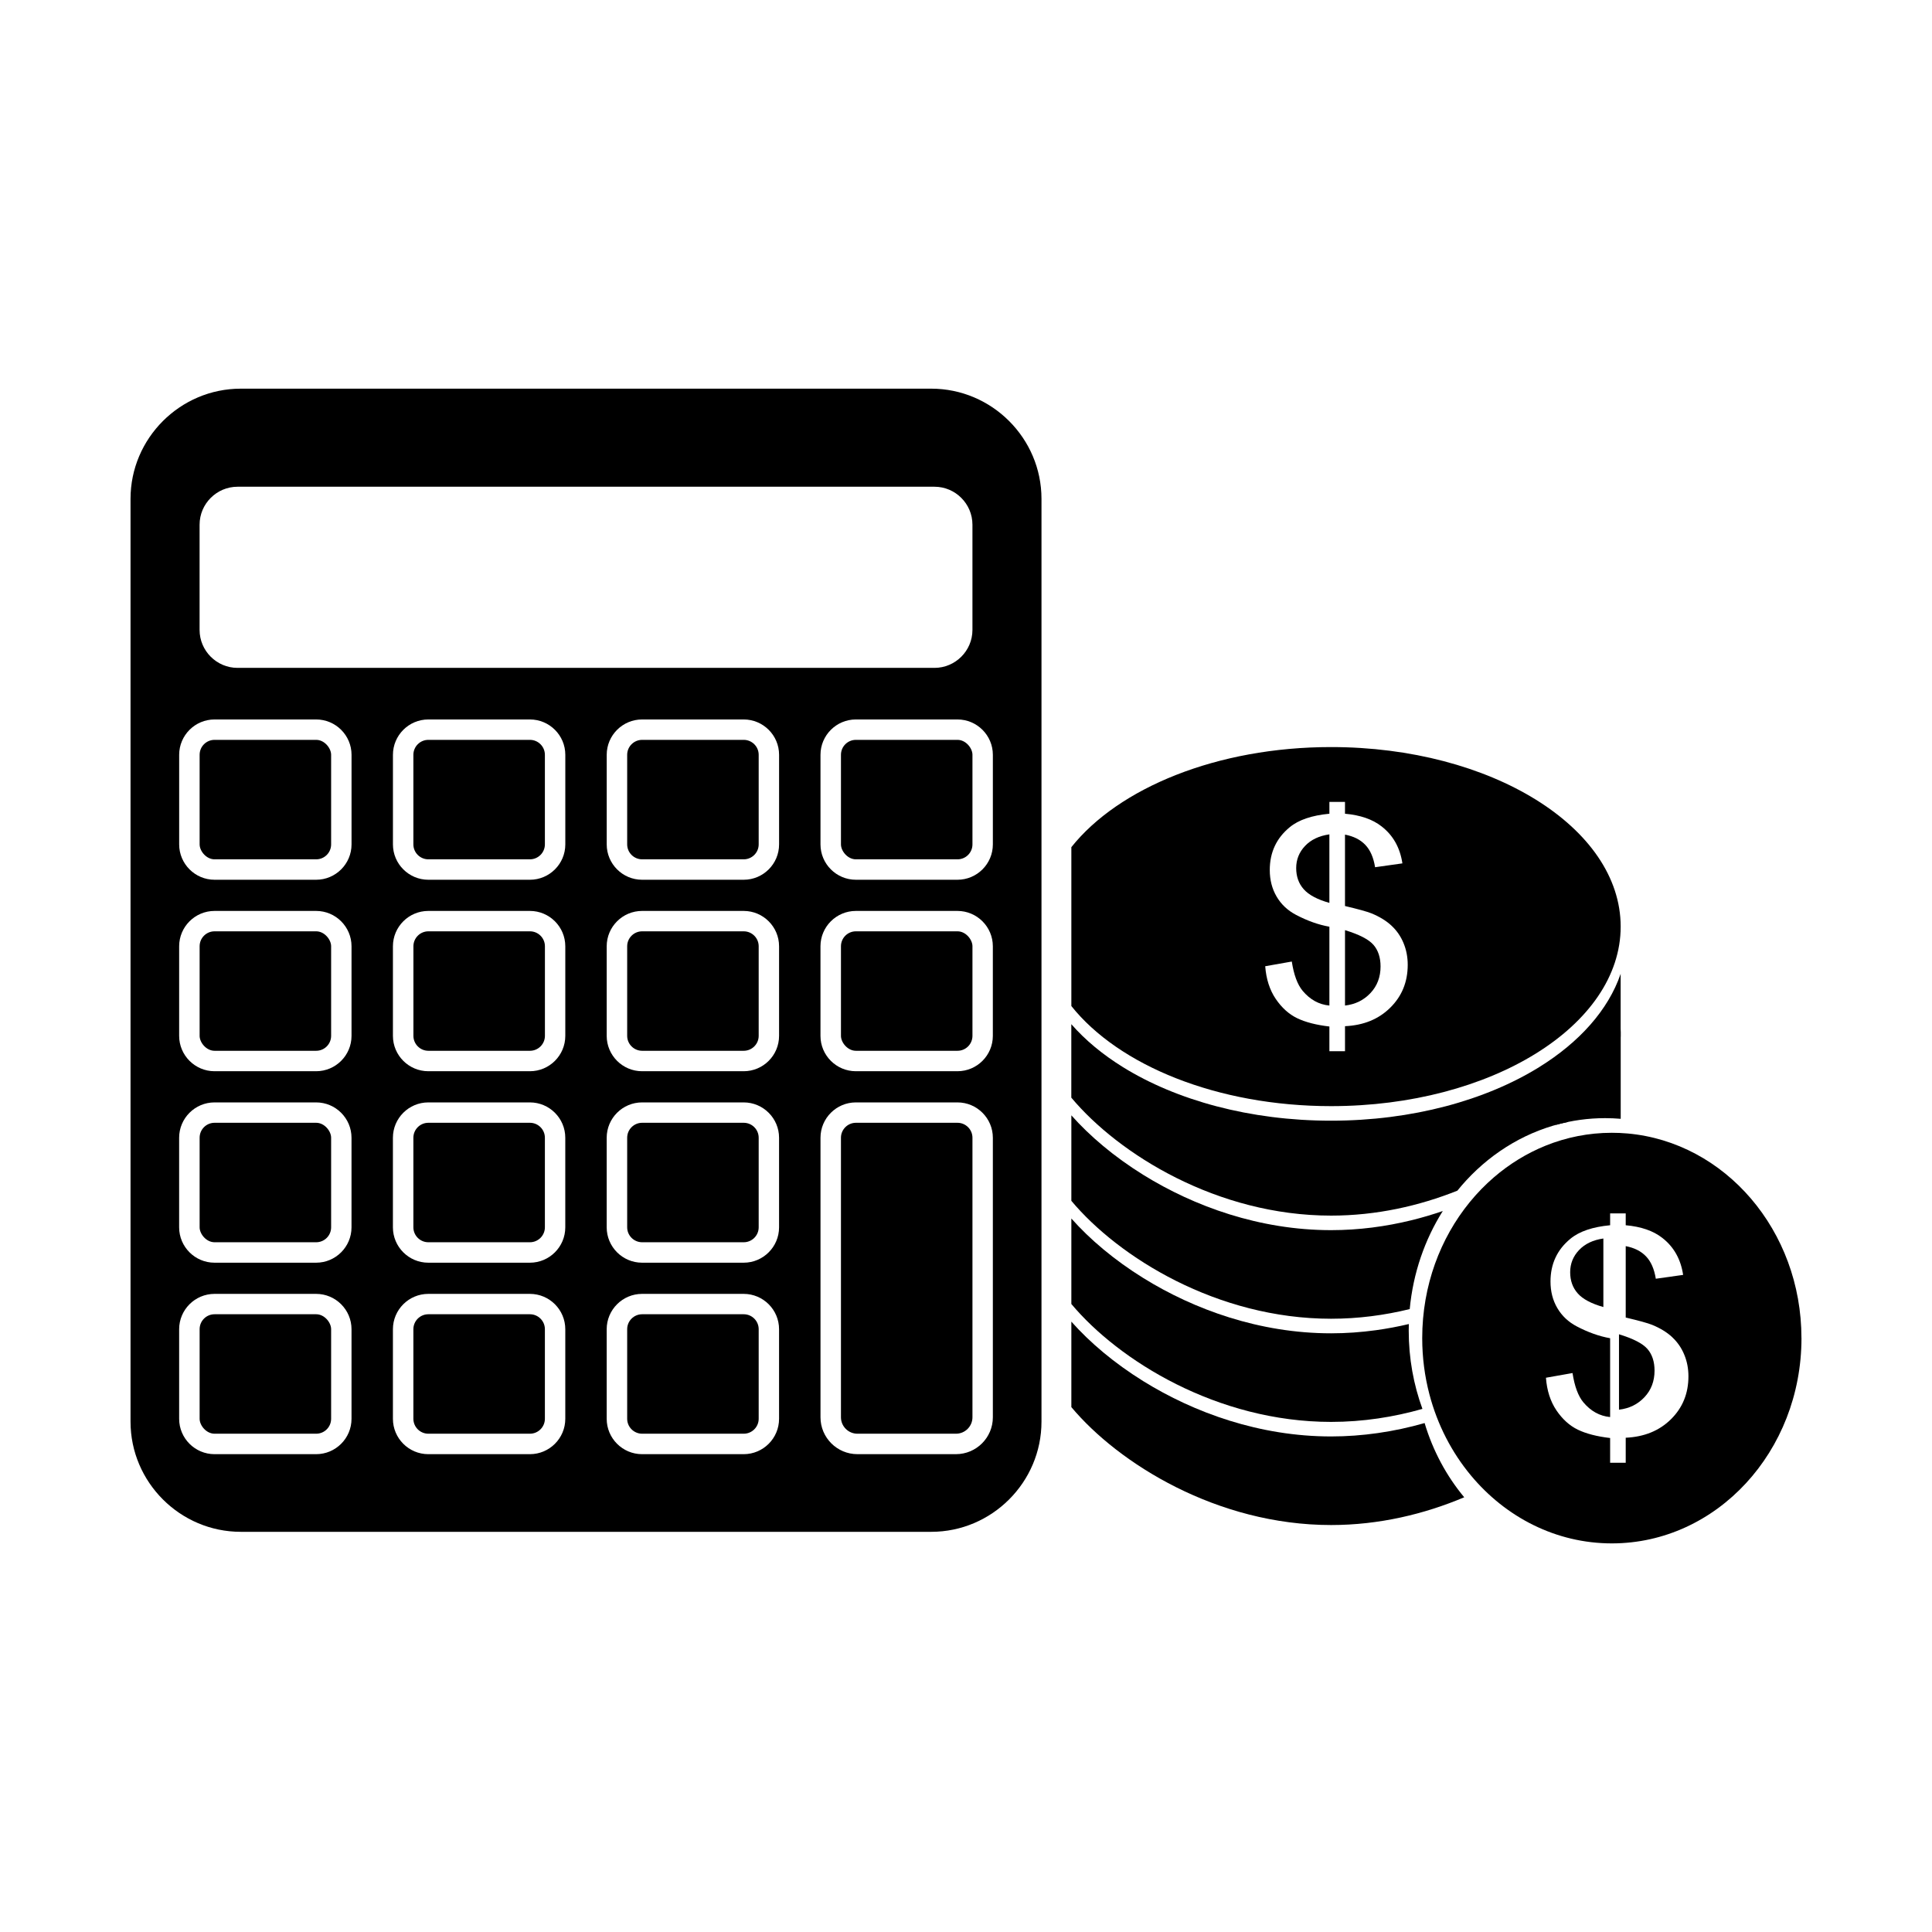
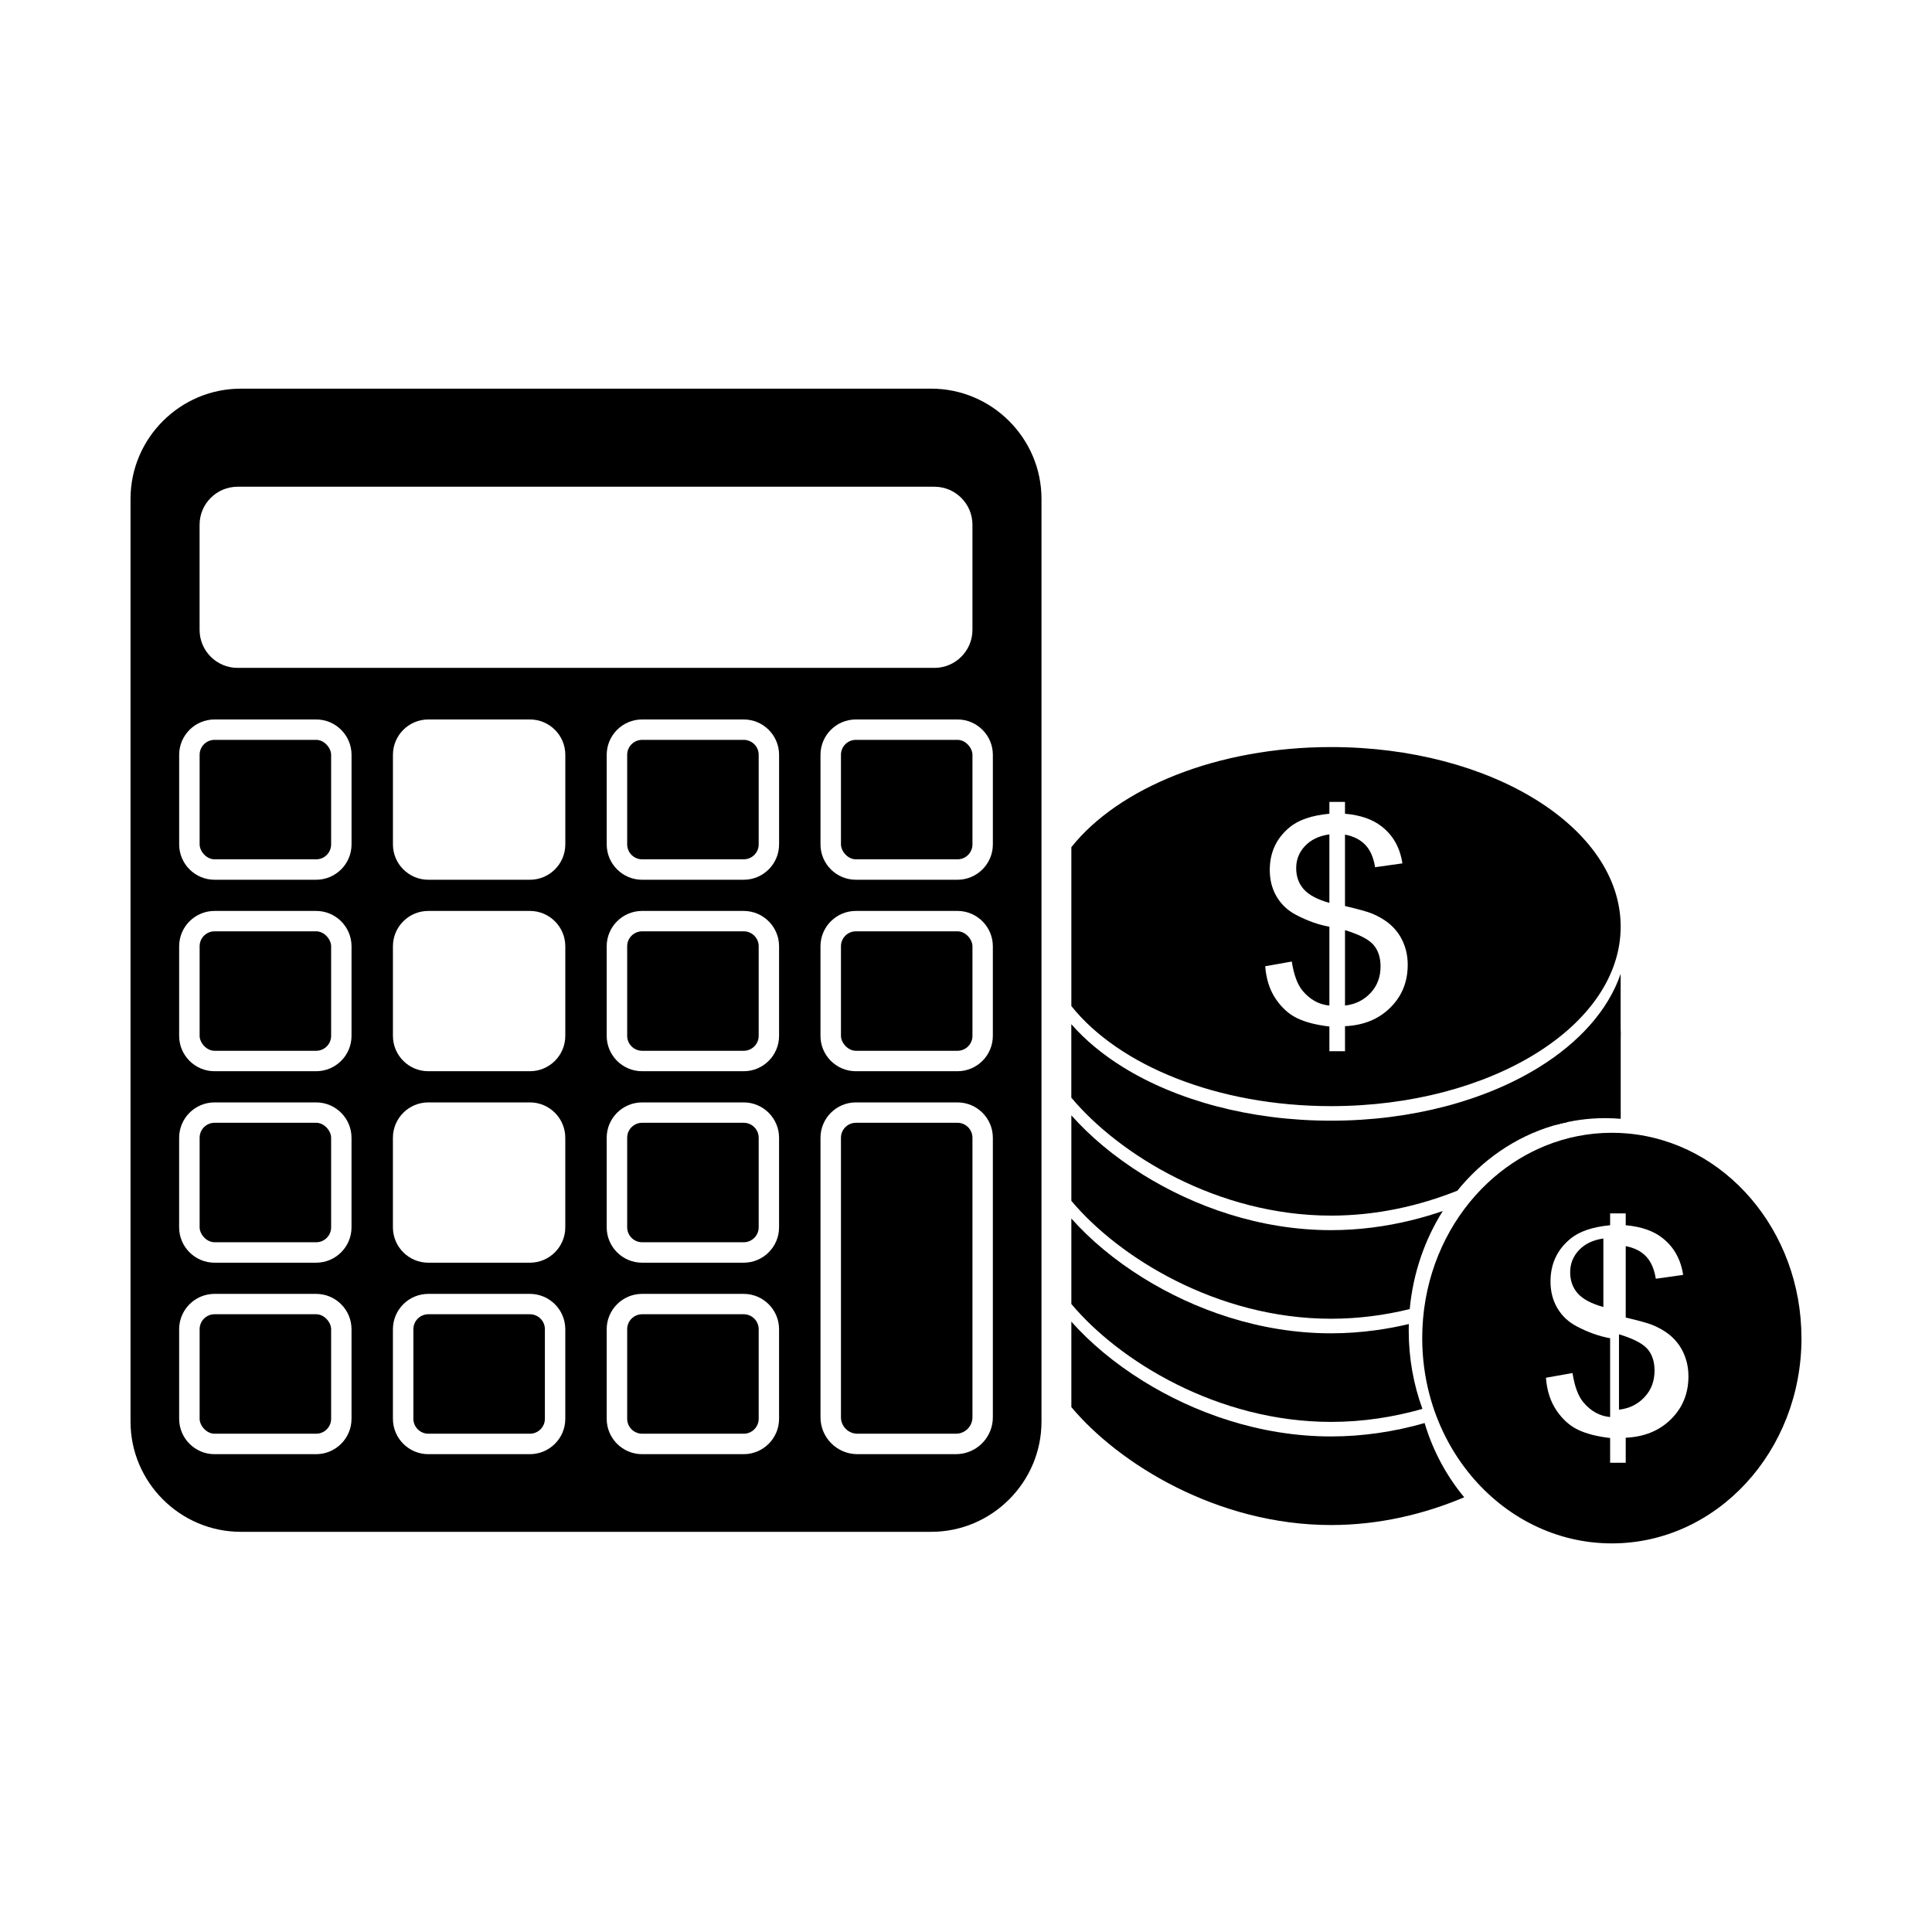
<svg xmlns="http://www.w3.org/2000/svg" fill="#000000" width="800px" height="800px" version="1.1" viewBox="144 144 512 512">
  <g fill-rule="evenodd">
    <path d="m427.92 410.61c12.527 15.719 38.645 26.527 68.832 26.527 42.383 0 76.742-21.301 76.742-47.578s-34.359-47.578-76.742-47.578c-30.191 0-56.305 10.812-68.832 26.527zm68.383 11.988v-6.562c-3.508-0.41-6.352-1.145-8.543-2.203-2.191-1.059-4.094-2.777-5.688-5.129-1.594-2.367-2.523-5.242-2.777-8.641l7.043-1.246c0.543 3.523 1.5 6.113 2.883 7.769 1.965 2.34 4.332 3.637 7.082 3.894v-20.891c-2.883-0.512-5.82-1.555-8.836-3.137-2.231-1.172-3.945-2.789-5.156-4.856-1.207-2.066-1.809-4.406-1.809-7.035 0-4.668 1.766-8.453 5.289-11.34 2.363-1.953 5.871-3.137 10.512-3.574v-3.137h4.133v3.137c4.066 0.359 7.309 1.48 9.688 3.348 3.07 2.379 4.902 5.652 5.527 9.809l-7.242 1.02c-0.41-2.578-1.277-4.559-2.59-5.926-1.301-1.371-3.094-2.277-5.383-2.715v18.922c3.519 0.836 5.859 1.48 7.004 1.941 2.18 0.895 3.961 1.992 5.328 3.273 1.383 1.293 2.445 2.824 3.176 4.594 0.742 1.781 1.117 3.699 1.117 5.766 0 4.559-1.555 8.34-4.637 11.379-3.082 3.051-7.082 4.668-11.984 4.894v6.637h-4.133z" />
    <path d="m496.3 383.28v-18.164c-2.723 0.387-4.875 1.406-6.445 3.062-1.566 1.656-2.352 3.609-2.352 5.875 0 2.231 0.664 4.109 2.008 5.613 1.344 1.508 3.602 2.715 6.789 3.609z" />
    <path d="m507.19 407.17c1.781-1.891 2.672-4.246 2.672-7.047 0-2.379-0.637-4.297-1.887-5.738-1.262-1.445-3.773-2.738-7.535-3.883v19.98c2.723-0.312 4.969-1.418 6.75-3.312z" />
    <path d="m427.92 434.9c12.527 14.969 38.645 31.25 68.832 31.25 12 0 23.352-2.57 33.465-6.609 0.754-0.934 1.539-1.84 2.348-2.719 7.184-7.777 16.461-13.289 26.832-15.469 8.875-8.195 14.09-16.746 14.09-22.781v-16.492c-3.285 9.59-10.938 18.117-21.594 24.723-14.145 8.77-33.645 14.191-55.148 14.191-21.504 0-41.004-5.422-55.148-14.191-5.387-3.34-10.008-7.172-13.688-11.387v19.48z" />
    <path d="m427.92 462.23c12.527 14.969 38.645 31.25 68.832 31.25 7.223 0 14.215-0.934 20.84-2.559 0.895-9.574 4-18.438 8.762-25.988-2.691 0.926-5.453 1.746-8.285 2.441-6.789 1.668-13.941 2.629-21.316 2.629-18.922 0-36.266-6.277-49.777-14.656-7.719-4.785-14.207-10.301-19.055-15.773z" />
    <path d="m427.92 489.57c12.527 14.969 38.645 31.25 68.832 31.25 8.461 0 16.598-1.281 24.207-3.449-2.344-6.41-3.633-13.402-3.633-20.715 0-0.594 0.008-1.184 0.027-1.77-2.848 0.676-5.769 1.227-8.762 1.637-3.894 0.535-7.852 0.82-11.84 0.82-18.922 0-36.266-6.277-49.777-14.656-7.719-4.785-14.207-10.301-19.055-15.773z" />
    <path d="m427.92 516.9c12.527 14.969 38.645 31.25 68.832 31.25 12.723 0 24.719-2.891 35.281-7.356-4.68-5.621-8.297-12.301-10.496-19.672-0.023 0.008-0.043 0.012-0.062 0.02-3.977 1.137-8.102 2.035-12.355 2.641-4.055 0.578-8.188 0.891-12.367 0.891-18.922 0-36.266-6.277-49.777-14.656-7.719-4.785-14.207-10.301-19.055-15.773z" />
    <path d="m573.5 416.64c0 6.695-6.422 16.488-17.129 25.453 4.156-1.156 8.512-1.773 13-1.773 1.391 0 2.769 0.059 4.133 0.176v-23.855z" />
    <path d="m587.16 498.38c1.383 1.293 2.445 2.824 3.176 4.594 0.742 1.781 1.117 3.699 1.117 5.766 0 4.555-1.555 8.34-4.637 11.379-3.082 3.051-7.082 4.668-11.984 4.894v6.637h-4.133v-6.562c-3.508-0.41-6.352-1.145-8.543-2.203s-4.094-2.777-5.688-5.129c-1.594-2.367-2.523-5.242-2.777-8.641l7.043-1.246c0.543 3.523 1.5 6.113 2.883 7.769 1.965 2.34 4.332 3.637 7.082 3.898v-20.891c-2.883-0.512-5.82-1.555-8.836-3.137-2.231-1.172-3.945-2.789-5.156-4.856-1.211-2.066-1.809-4.406-1.809-7.035 0-4.668 1.766-8.453 5.289-11.34 2.363-1.953 5.871-3.137 10.512-3.574v-3.137h4.133v3.137c4.066 0.359 7.309 1.48 9.688 3.348 3.07 2.379 4.902 5.652 5.527 9.809l-7.242 1.02c-0.41-2.578-1.277-4.559-2.59-5.926-1.301-1.371-3.098-2.277-5.383-2.715v18.922c3.519 0.832 5.859 1.48 7.004 1.941 2.18 0.895 3.961 1.992 5.328 3.273zm34.242 0.223c0-28.539-20.301-51.949-46.121-54.223h-0.012c-1.359-0.121-2.731-0.18-4.117-0.18-6.176 0-12.09 1.207-17.555 3.414-4.988 2.016-9.605 4.863-13.699 8.387-9.234 7.953-15.828 19.348-18.113 32.395-0.578 3.309-0.883 6.719-0.883 10.211 0 5.172 0.668 10.172 1.91 14.91 2.129 8.102 5.945 15.43 11.016 21.516 9.199 11.039 22.516 17.98 37.328 17.98 27.754 0 50.254-24.359 50.254-54.402z" />
    <path d="m562.12 486.77c1.344 1.508 3.602 2.715 6.789 3.609v-18.164c-2.723 0.387-4.875 1.406-6.445 3.062-1.566 1.656-2.352 3.609-2.352 5.875 0 2.231 0.664 4.109 2.008 5.613z" />
    <path d="m573.05 497.6v19.98c2.723-0.312 4.969-1.418 6.75-3.312 1.781-1.891 2.672-4.246 2.672-7.047 0-2.379-0.637-4.297-1.887-5.738-1.262-1.445-3.773-2.738-7.535-3.883z" />
    <path d="m207.81 247h182.98c16.07 0 29.215 13.141 29.215 29.199v244.55c0 16.059-13.148 29.199-29.215 29.199h-182.98c-16.07 0-29.219-13.141-29.219-29.199v-244.55c0-16.059 13.148-29.199 29.219-29.199zm-6.953 87.664h26.93c5.164 0 9.375 4.203 9.375 9.367v23.746c0 5.164-4.207 9.367-9.375 9.367h-26.93c-5.164 0-9.375-4.203-9.375-9.367v-23.746c0-5.164 4.207-9.367 9.375-9.367zm56.652 0h26.93c5.164 0 9.375 4.203 9.375 9.367v23.746c0 5.164-4.207 9.367-9.375 9.367h-26.93c-5.164 0-9.375-4.203-9.375-9.367v-23.746c0-5.164 4.207-9.367 9.375-9.367zm56.652 0h26.93c5.164 0 9.375 4.203 9.375 9.367v23.746c0 5.164-4.207 9.367-9.375 9.367h-26.93c-5.164 0-9.375-4.203-9.375-9.367v-23.746c0-5.164 4.207-9.367 9.375-9.367zm56.652 0h26.93c5.164 0 9.375 4.203 9.375 9.367v23.746c0 5.164-4.207 9.367-9.375 9.367h-26.93c-5.164 0-9.375-4.203-9.375-9.367v-23.746c0-5.164 4.207-9.367 9.375-9.367zm-169.96 50.742h26.93c5.164 0 9.375 4.203 9.375 9.367v23.746c0 5.164-4.207 9.367-9.375 9.367h-26.93c-5.164 0-9.375-4.203-9.375-9.367v-23.746c0-5.164 4.207-9.367 9.375-9.367zm56.652 0h26.93c5.164 0 9.375 4.203 9.375 9.367v23.746c0 5.164-4.207 9.367-9.375 9.367h-26.93c-5.164 0-9.375-4.203-9.375-9.367v-23.746c0-5.164 4.207-9.367 9.375-9.367zm56.652 0h26.93c5.164 0 9.375 4.203 9.375 9.367v23.746c0 5.164-4.207 9.367-9.375 9.367h-26.93c-5.164 0-9.375-4.203-9.375-9.367v-23.746c0-5.164 4.207-9.367 9.375-9.367zm56.652 0h26.93c5.164 0 9.375 4.203 9.375 9.367v23.746c0 5.164-4.207 9.367-9.375 9.367h-26.93c-5.164 0-9.375-4.203-9.375-9.367v-23.746c0-5.164 4.207-9.367 9.375-9.367zm-169.96 50.742h26.93c5.164 0 9.375 4.203 9.375 9.367v23.746c0 5.164-4.207 9.367-9.375 9.367h-26.93c-5.164 0-9.375-4.203-9.375-9.367v-23.746c0-5.164 4.207-9.367 9.375-9.367zm56.652 0h26.93c5.164 0 9.375 4.203 9.375 9.367v23.746c0 5.164-4.207 9.367-9.375 9.367h-26.93c-5.164 0-9.375-4.203-9.375-9.367v-23.746c0-5.164 4.207-9.367 9.375-9.367zm113.31 0h26.93c5.164 0 9.375 4.203 9.375 9.367v74.09c0 5.379-4.387 9.762-9.77 9.762h-26.137c-5.383 0-9.77-4.383-9.77-9.762v-74.09c0-5.164 4.207-9.367 9.375-9.367zm-169.96 50.742h26.93c5.164 0 9.375 4.203 9.375 9.367v23.746c0 5.164-4.207 9.367-9.375 9.367h-26.93c-5.164 0-9.375-4.203-9.375-9.367v-23.746c0-5.164 4.207-9.367 9.375-9.367zm56.652 0h26.93c5.164 0 9.375 4.203 9.375 9.367v23.746c0 5.164-4.207 9.367-9.375 9.367h-26.93c-5.164 0-9.375-4.203-9.375-9.367v-23.746c0-5.164 4.207-9.367 9.375-9.367zm56.652 0h26.93c5.164 0 9.375 4.203 9.375 9.367v23.746c0 5.164-4.207 9.367-9.375 9.367h-26.93c-5.164 0-9.375-4.203-9.375-9.367v-23.746c0-5.164 4.207-9.367 9.375-9.367zm0-50.742h26.93c5.164 0 9.375 4.203 9.375 9.367v23.746c0 5.164-4.207 9.367-9.375 9.367h-26.93c-5.164 0-9.375-4.203-9.375-9.367v-23.746c0-5.164 4.207-9.367 9.375-9.367zm-107.2-163.16h184.69c5.535 0 10.062 4.523 10.062 10.055v27.895c0 5.531-4.527 10.055-10.062 10.055h-184.69c-5.535 0-10.062-4.523-10.062-10.055v-27.895c0-5.531 4.527-10.055 10.062-10.055z" />
    <path d="m200.86 340.07h26.934c2.188 0 3.957 2.188 3.957 3.957v23.746c0 2.188-1.773 3.957-3.957 3.957h-26.934c-2.188 0-3.957-2.188-3.957-3.957v-23.746c0-2.188 1.773-3.957 3.957-3.957z" />
-     <path d="m257.51 340.07h26.93c2.18 0 3.961 1.781 3.961 3.957v23.746c0 2.176-1.781 3.957-3.961 3.957h-26.93c-2.18 0-3.961-1.781-3.961-3.957v-23.746c0-2.176 1.781-3.957 3.961-3.957z" />
    <path d="m314.17 340.07h26.93c2.18 0 3.961 1.781 3.961 3.957v23.746c0 2.176-1.781 3.957-3.961 3.957h-26.93c-2.18 0-3.961-1.781-3.961-3.957v-23.746c0-2.176 1.781-3.957 3.961-3.957z" />
    <path d="m370.82 340.07h26.934c2.188 0 3.957 2.188 3.957 3.957v23.746c0 2.188-1.773 3.957-3.957 3.957h-26.934c-2.188 0-3.957-2.188-3.957-3.957v-23.746c0-2.188 1.773-3.957 3.957-3.957z" />
-     <path d="m200.86 390.81h26.934c2.188 0 3.957 2.188 3.957 3.957v23.746c0 2.188-1.773 3.957-3.957 3.957h-26.934c-2.188 0-3.957-2.188-3.957-3.957v-23.746c0-2.188 1.773-3.957 3.957-3.957z" />
-     <path d="m257.52 390.81h26.93c2.18 0 3.961 1.781 3.961 3.957v23.746c0 2.176-1.781 3.957-3.961 3.957h-26.93c-2.18 0-3.961-1.781-3.961-3.957v-23.746c0-2.176 1.781-3.957 3.961-3.957z" />
+     <path d="m200.86 390.81h26.934c2.188 0 3.957 2.188 3.957 3.957v23.746c0 2.188-1.773 3.957-3.957 3.957h-26.934c-2.188 0-3.957-2.188-3.957-3.957v-23.746c0-2.188 1.773-3.957 3.957-3.957" />
    <path d="m314.17 390.81h26.93c2.18 0 3.961 1.781 3.961 3.957v23.746c0 2.176-1.781 3.957-3.961 3.957h-26.93c-2.18 0-3.961-1.781-3.961-3.957v-23.746c0-2.176 1.781-3.957 3.961-3.957z" />
    <path d="m370.82 390.81h26.934c2.188 0 3.957 2.188 3.957 3.957v23.746c0 2.188-1.773 3.957-3.957 3.957h-26.934c-2.188 0-3.957-2.188-3.957-3.957v-23.746c0-2.188 1.773-3.957 3.957-3.957z" />
    <path d="m200.86 441.55h26.934c2.188 0 3.957 2.188 3.957 3.957v23.746c0 2.188-1.773 3.957-3.957 3.957h-26.934c-2.188 0-3.957-2.188-3.957-3.957v-23.746c0-2.188 1.773-3.957 3.957-3.957z" />
-     <path d="m257.51 441.55h26.93c2.18 0 3.961 1.781 3.961 3.957v23.746c0 2.176-1.781 3.957-3.961 3.957h-26.93c-2.18 0-3.961-1.781-3.961-3.957v-23.746c0-2.176 1.781-3.957 3.961-3.957z" />
    <path d="m370.82 441.55h26.93c2.18 0 3.961 1.781 3.961 3.957v74.09c0 2.394-1.961 4.352-4.356 4.352h-26.137c-2.394 0-4.356-1.957-4.356-4.352v-74.09c0-2.176 1.781-3.957 3.961-3.957z" />
    <path d="m200.86 492.29h26.934c2.188 0 3.957 2.188 3.957 3.957v23.746c0 2.188-1.773 3.957-3.957 3.957h-26.934c-2.188 0-3.957-2.188-3.957-3.957v-23.746c0-2.188 1.773-3.957 3.957-3.957z" />
    <path d="m257.51 492.29h26.93c2.18 0 3.961 1.781 3.961 3.957v23.746c0 2.176-1.781 3.957-3.961 3.957h-26.93c-2.18 0-3.961-1.781-3.961-3.957v-23.746c0-2.176 1.781-3.957 3.961-3.957z" />
    <path d="m314.17 492.29h26.93c2.18 0 3.961 1.781 3.961 3.957v23.746c0 2.176-1.781 3.957-3.961 3.957h-26.93c-2.18 0-3.961-1.781-3.961-3.957v-23.746c0-2.176 1.781-3.957 3.961-3.957z" />
    <path d="m314.17 441.55h26.93c2.18 0 3.961 1.781 3.961 3.957v23.746c0 2.176-1.781 3.957-3.961 3.957h-26.93c-2.18 0-3.961-1.781-3.961-3.957v-23.746c0-2.176 1.781-3.957 3.961-3.957z" />
  </g>
</svg>